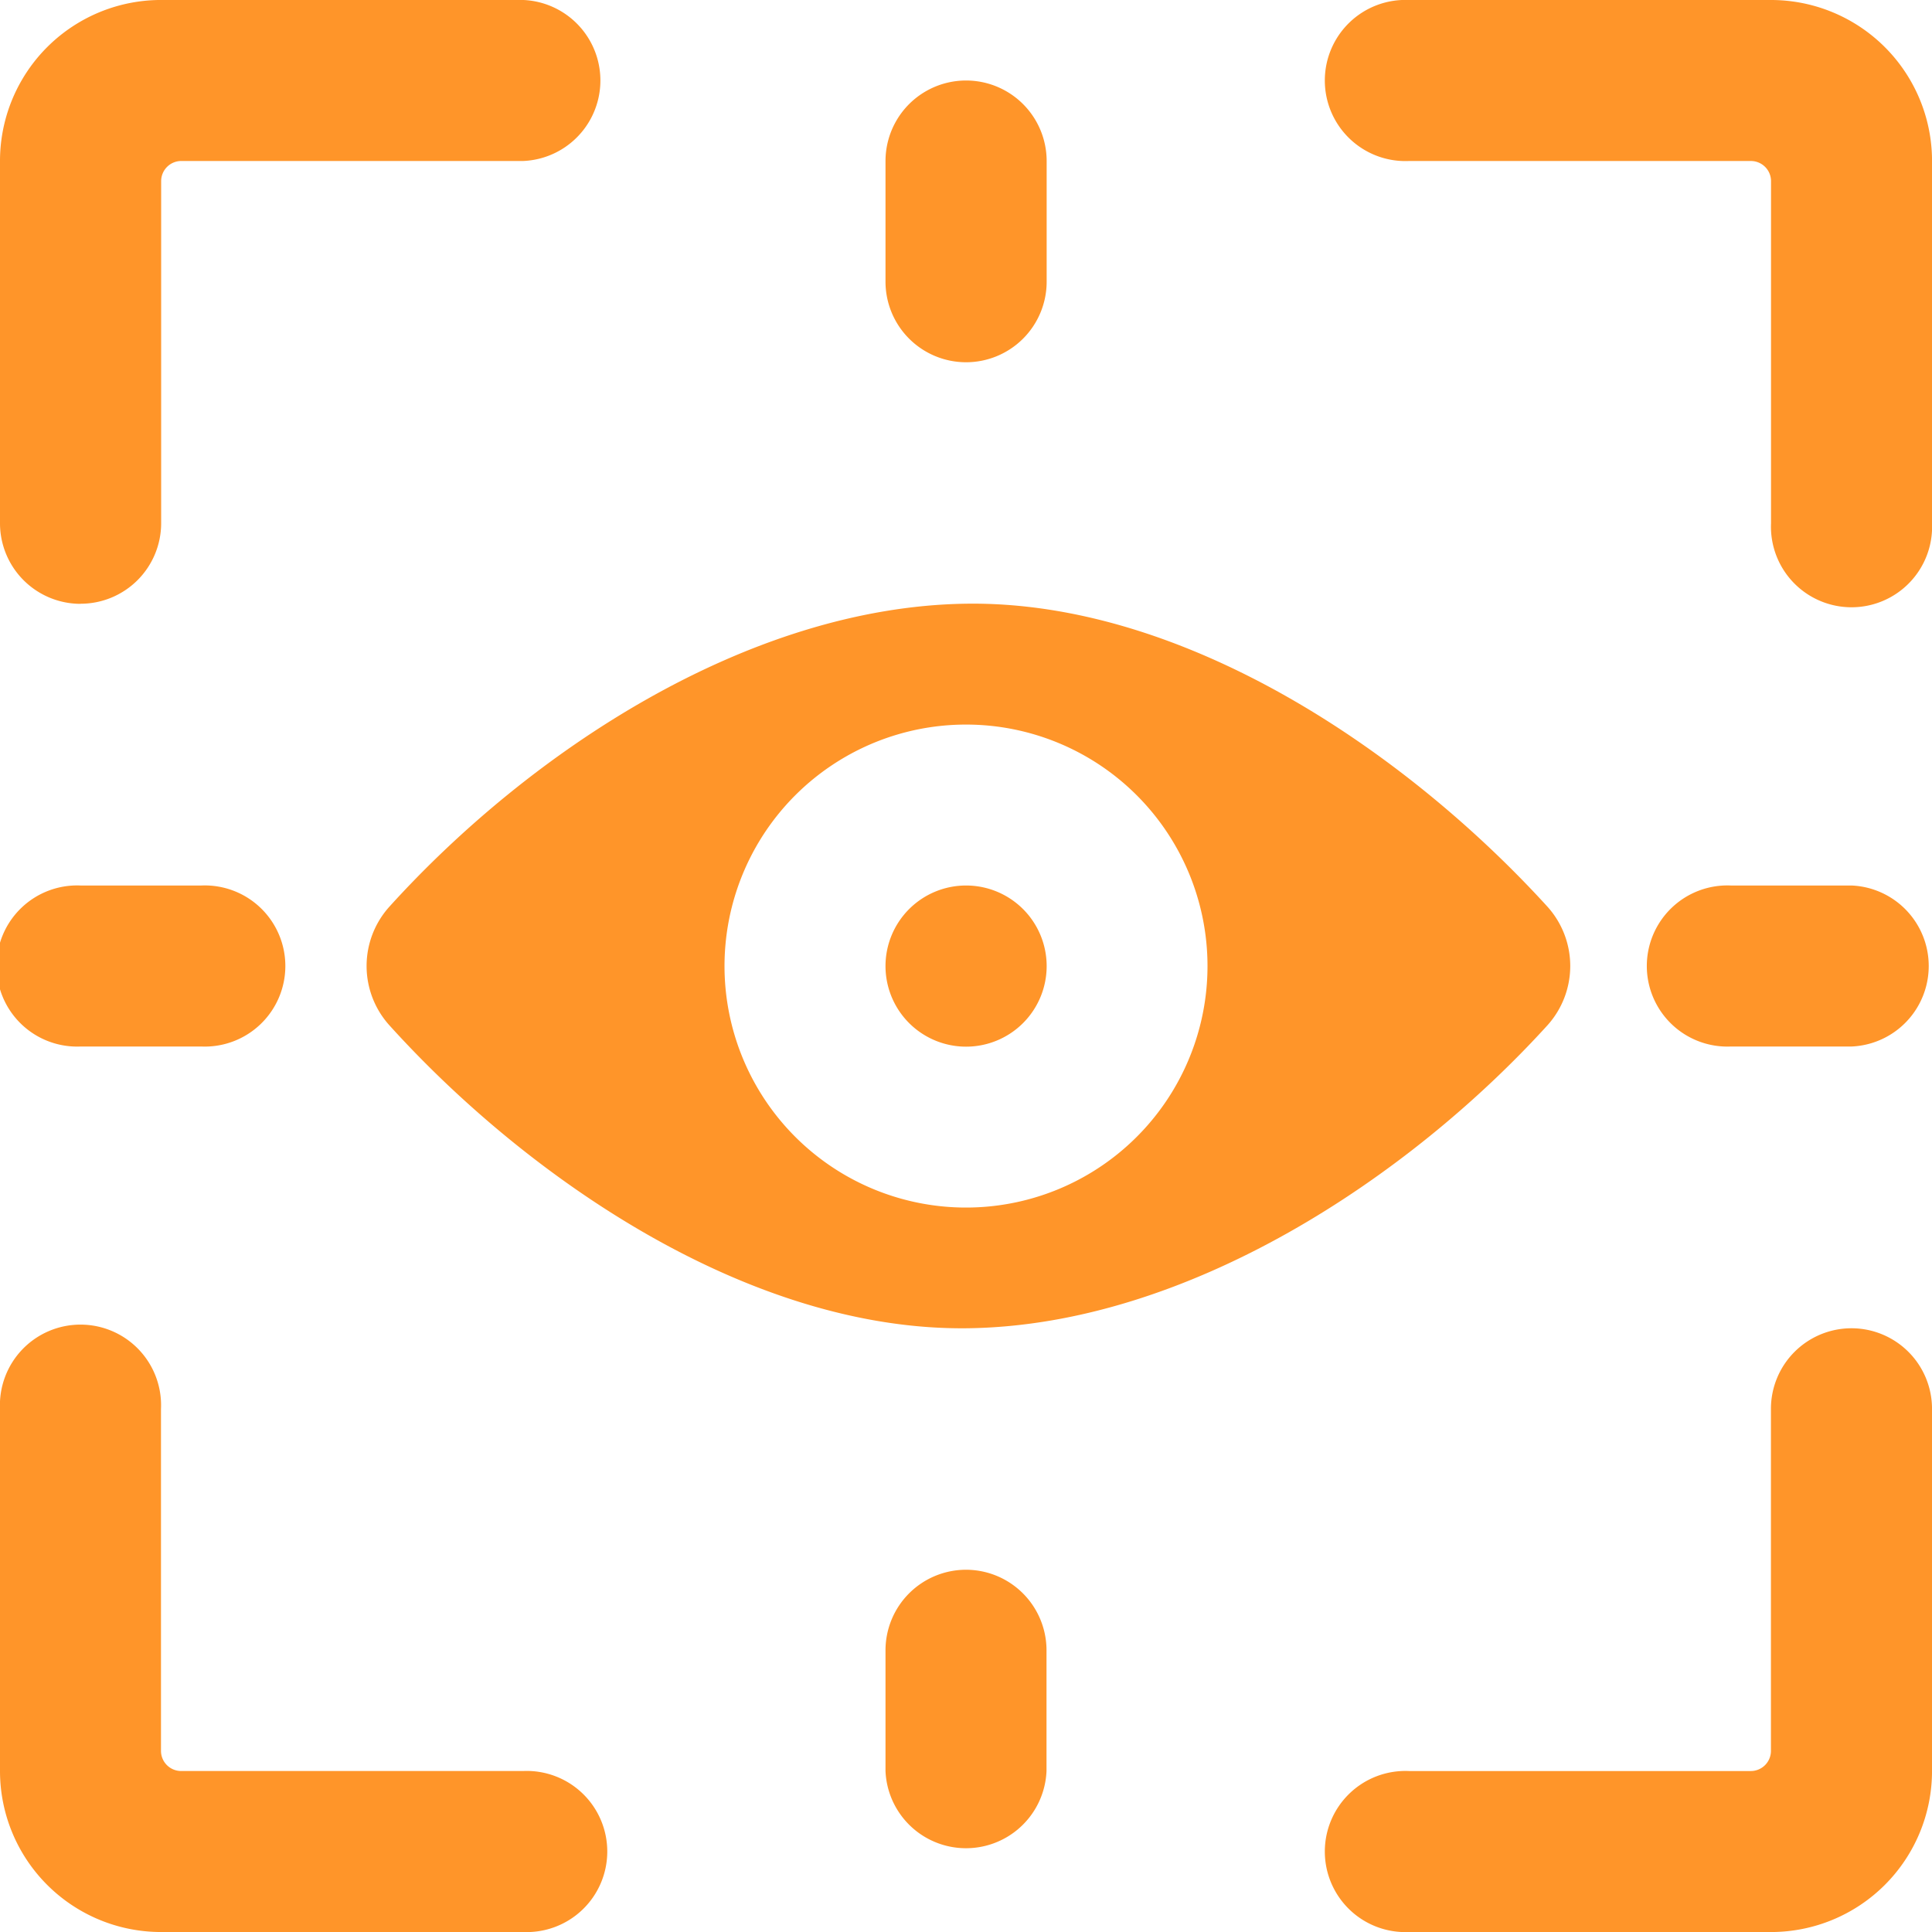
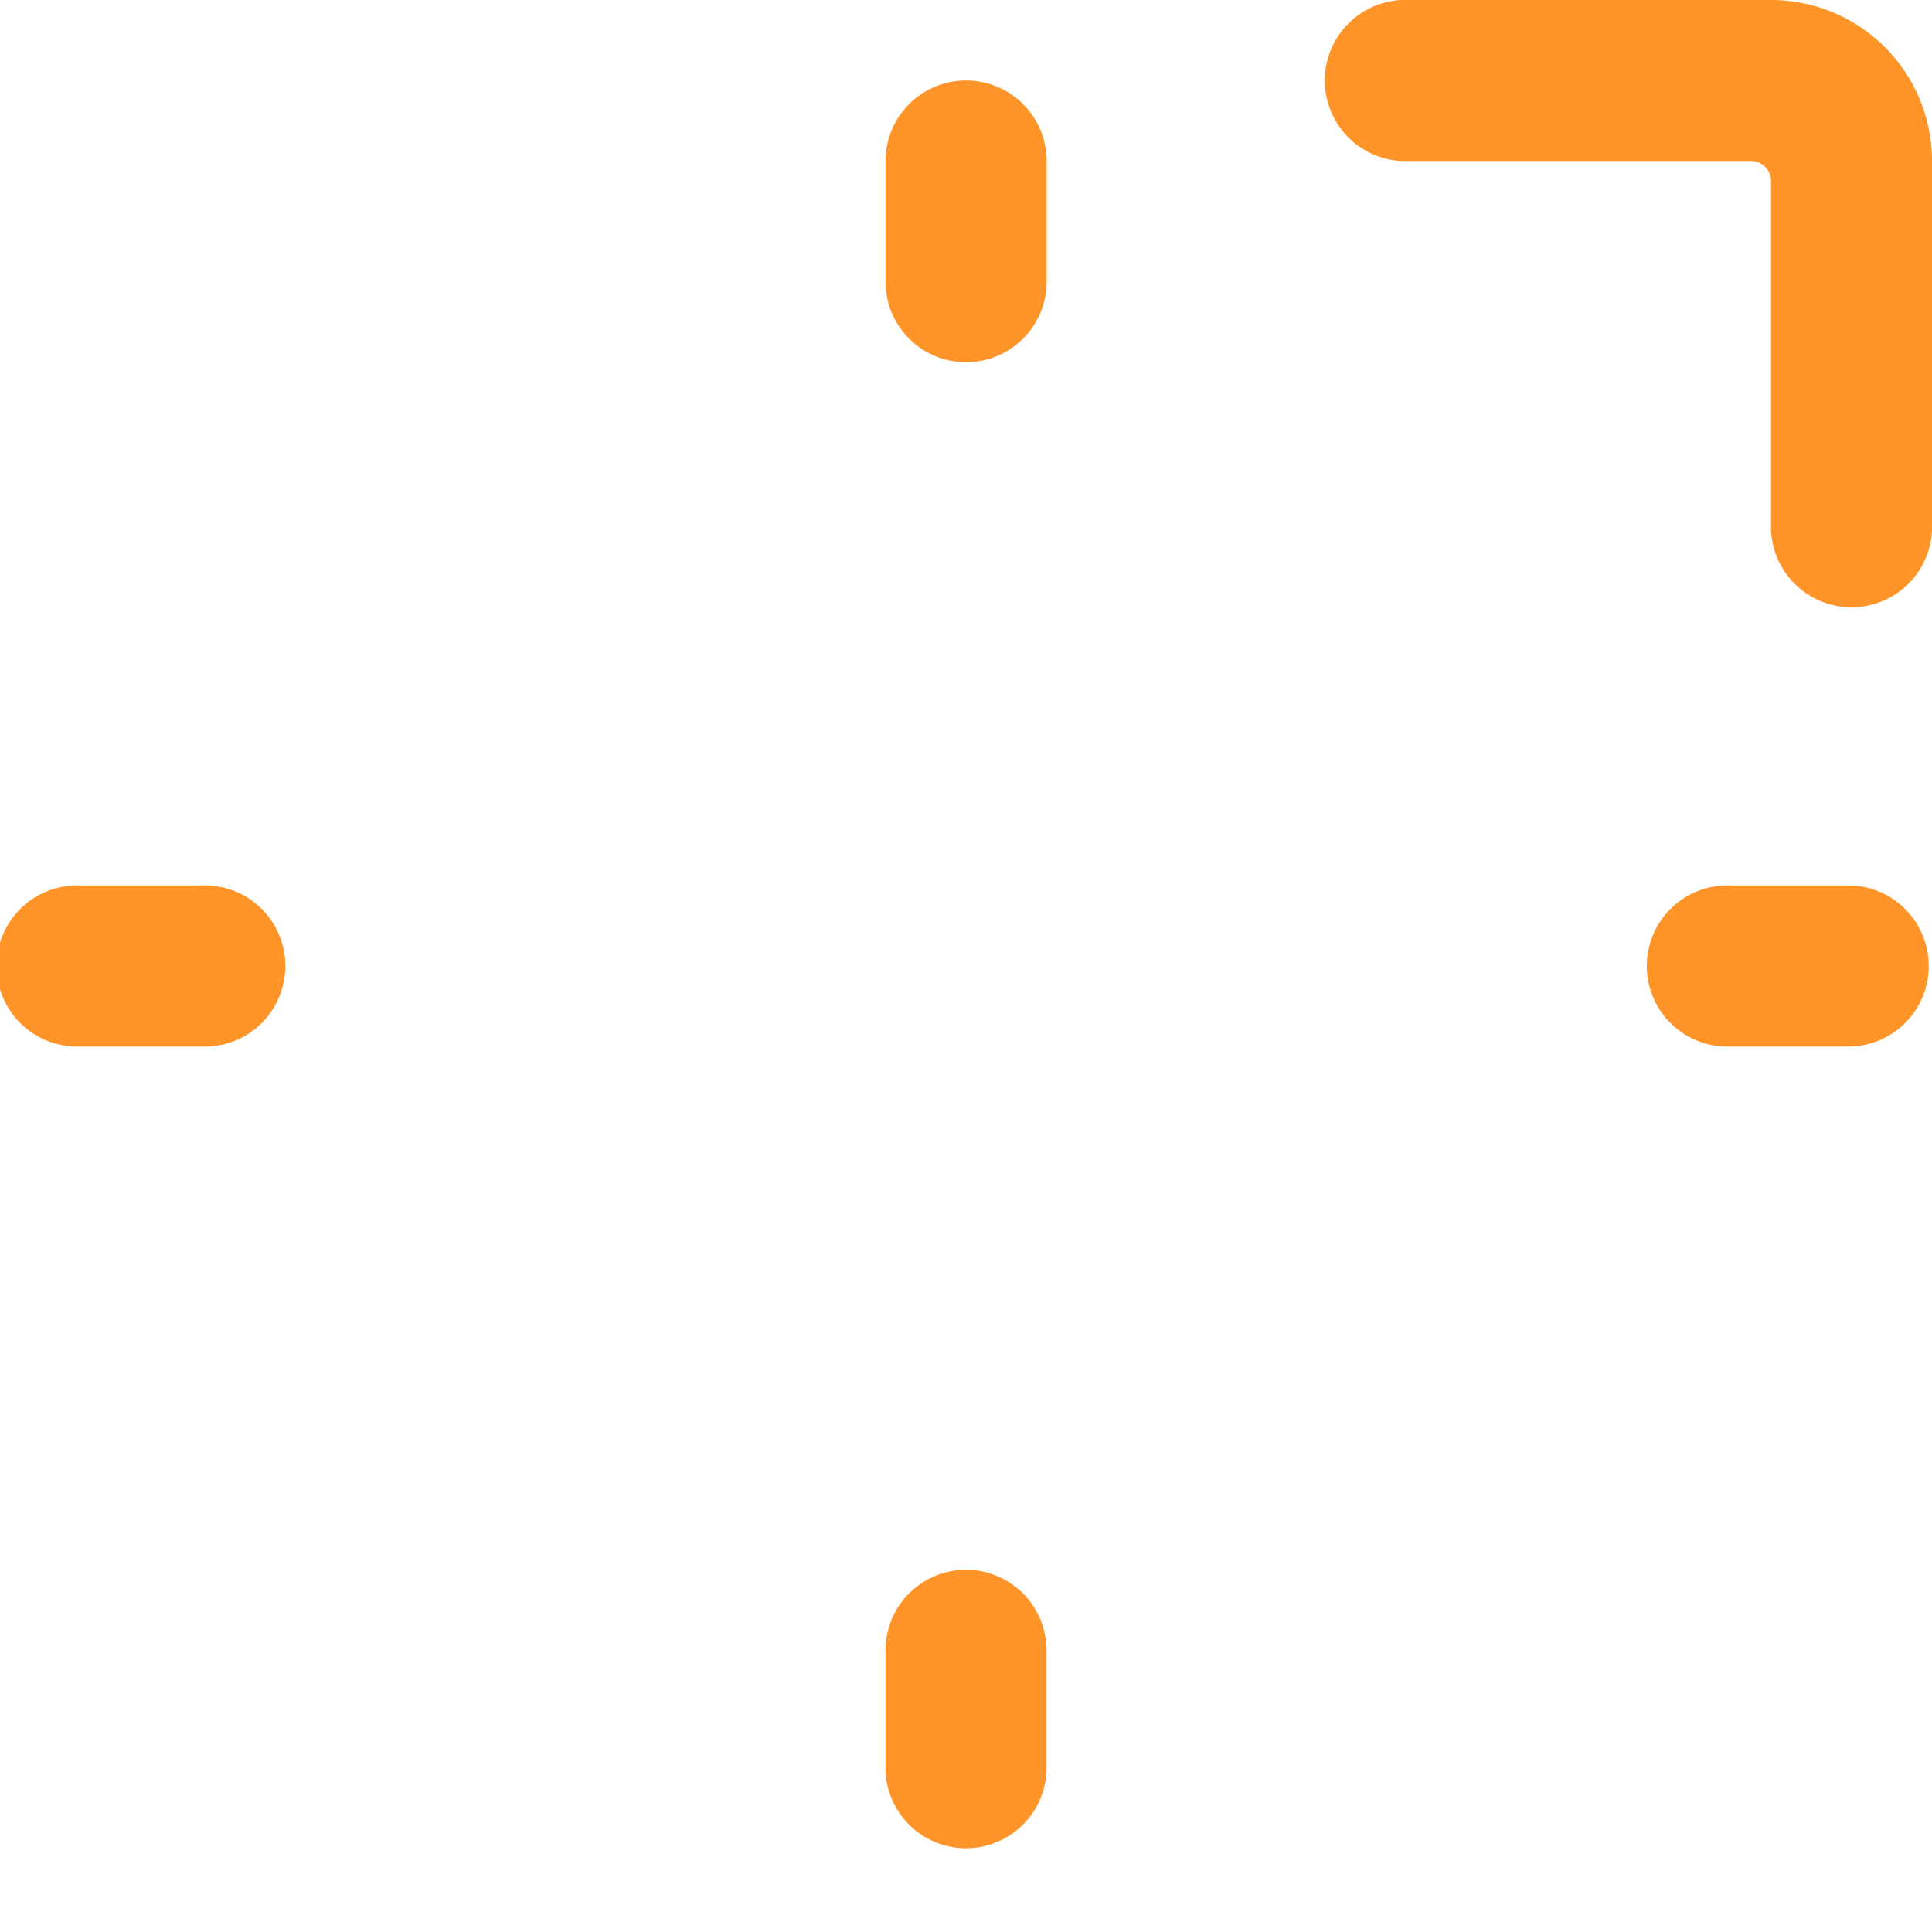
<svg xmlns="http://www.w3.org/2000/svg" id="Group_72877" data-name="Group 72877" width="105.499" height="105.499" viewBox="0 0 105.499 105.499">
-   <path id="Path_15057" data-name="Path 15057" d="M28.573,40.677H9.891a1.1,1.1,0,0,1-1.1-1.1V20.9A4.4,4.4,0,1,0,0,20.9V40.677a8.792,8.792,0,0,0,8.792,8.792H28.573a4.4,4.4,0,1,0,0-8.792Z" transform="translate(0 56.031)" fill="#ff9529" />
-   <path id="Path_15058" data-name="Path 15058" d="M4.4,32.968a4.4,4.4,0,0,0,4.4-4.4V9.891a1.1,1.1,0,0,1,1.1-1.1H28.573a4.4,4.4,0,0,0,0-8.792H8.792A8.792,8.792,0,0,0,0,8.792V28.573a4.4,4.4,0,0,0,4.4,4.4Z" fill="#ff9529" />
-   <path id="Path_15059" data-name="Path 15059" d="M45.073,16.5a4.4,4.4,0,0,0-4.4,4.4V39.578a1.1,1.1,0,0,1-1.1,1.1H20.9a4.4,4.4,0,1,0,0,8.792H40.677a8.792,8.792,0,0,0,8.792-8.792V20.9A4.4,4.4,0,0,0,45.073,16.5Z" transform="translate(56.031 56.031)" fill="#ff9529" />
  <path id="Path_15060" data-name="Path 15060" d="M40.677,0H20.9a4.4,4.4,0,1,0,0,8.792H39.578a1.1,1.1,0,0,1,1.1,1.1V28.573a4.4,4.4,0,1,0,8.792,0V8.792A8.792,8.792,0,0,0,40.677,0Z" transform="translate(56.031)" fill="#ff9529" />
-   <path id="Path_15061" data-name="Path 15061" d="M11,15.4A4.4,4.4,0,1,0,15.4,11,4.4,4.4,0,0,0,11,15.4" transform="translate(37.354 37.354)" fill="#ff9529" />
-   <path id="Path_15062" data-name="Path 15062" d="M5.812,24.03a4.835,4.835,0,0,0,0,6.506c7.473,8.264,19.605,16.7,31.606,16.528S61.506,38.8,69.023,30.536a4.835,4.835,0,0,0,0-6.506C61.33,15.59,49.2,7.326,37.285,7.5S13.46,15.59,5.812,24.03Zm44.661,3.253A13.187,13.187,0,1,1,37.285,14.1,13.187,13.187,0,0,1,50.473,27.283Z" transform="translate(15.464 25.466)" fill="#ff9529" />
  <path id="Path_15063" data-name="Path 15063" d="M15.4,16.385a4.4,4.4,0,0,0,4.4-4.4V5.4A4.4,4.4,0,1,0,11,5.4v6.594A4.4,4.4,0,0,0,15.4,16.385Z" transform="translate(37.354 3.396)" fill="#ff9529" />
  <path id="Path_15064" data-name="Path 15064" d="M15.4,19.5A4.4,4.4,0,0,0,11,23.9v6.594a4.4,4.4,0,0,0,8.792,0V23.9A4.4,4.4,0,0,0,15.4,19.5Z" transform="translate(37.354 66.218)" fill="#ff9529" />
  <path id="Path_15065" data-name="Path 15065" d="M31.489,11H24.9a4.4,4.4,0,1,0,0,8.792h6.594a4.4,4.4,0,0,0,0-8.792Z" transform="translate(69.614 37.354)" fill="#ff9529" />
  <path id="Path_15066" data-name="Path 15066" d="M4.4,19.792h6.594a4.4,4.4,0,1,0,0-8.792H4.4a4.4,4.4,0,1,0,0,8.792Z" transform="translate(0 37.354)" fill="#ff9529" />
</svg>